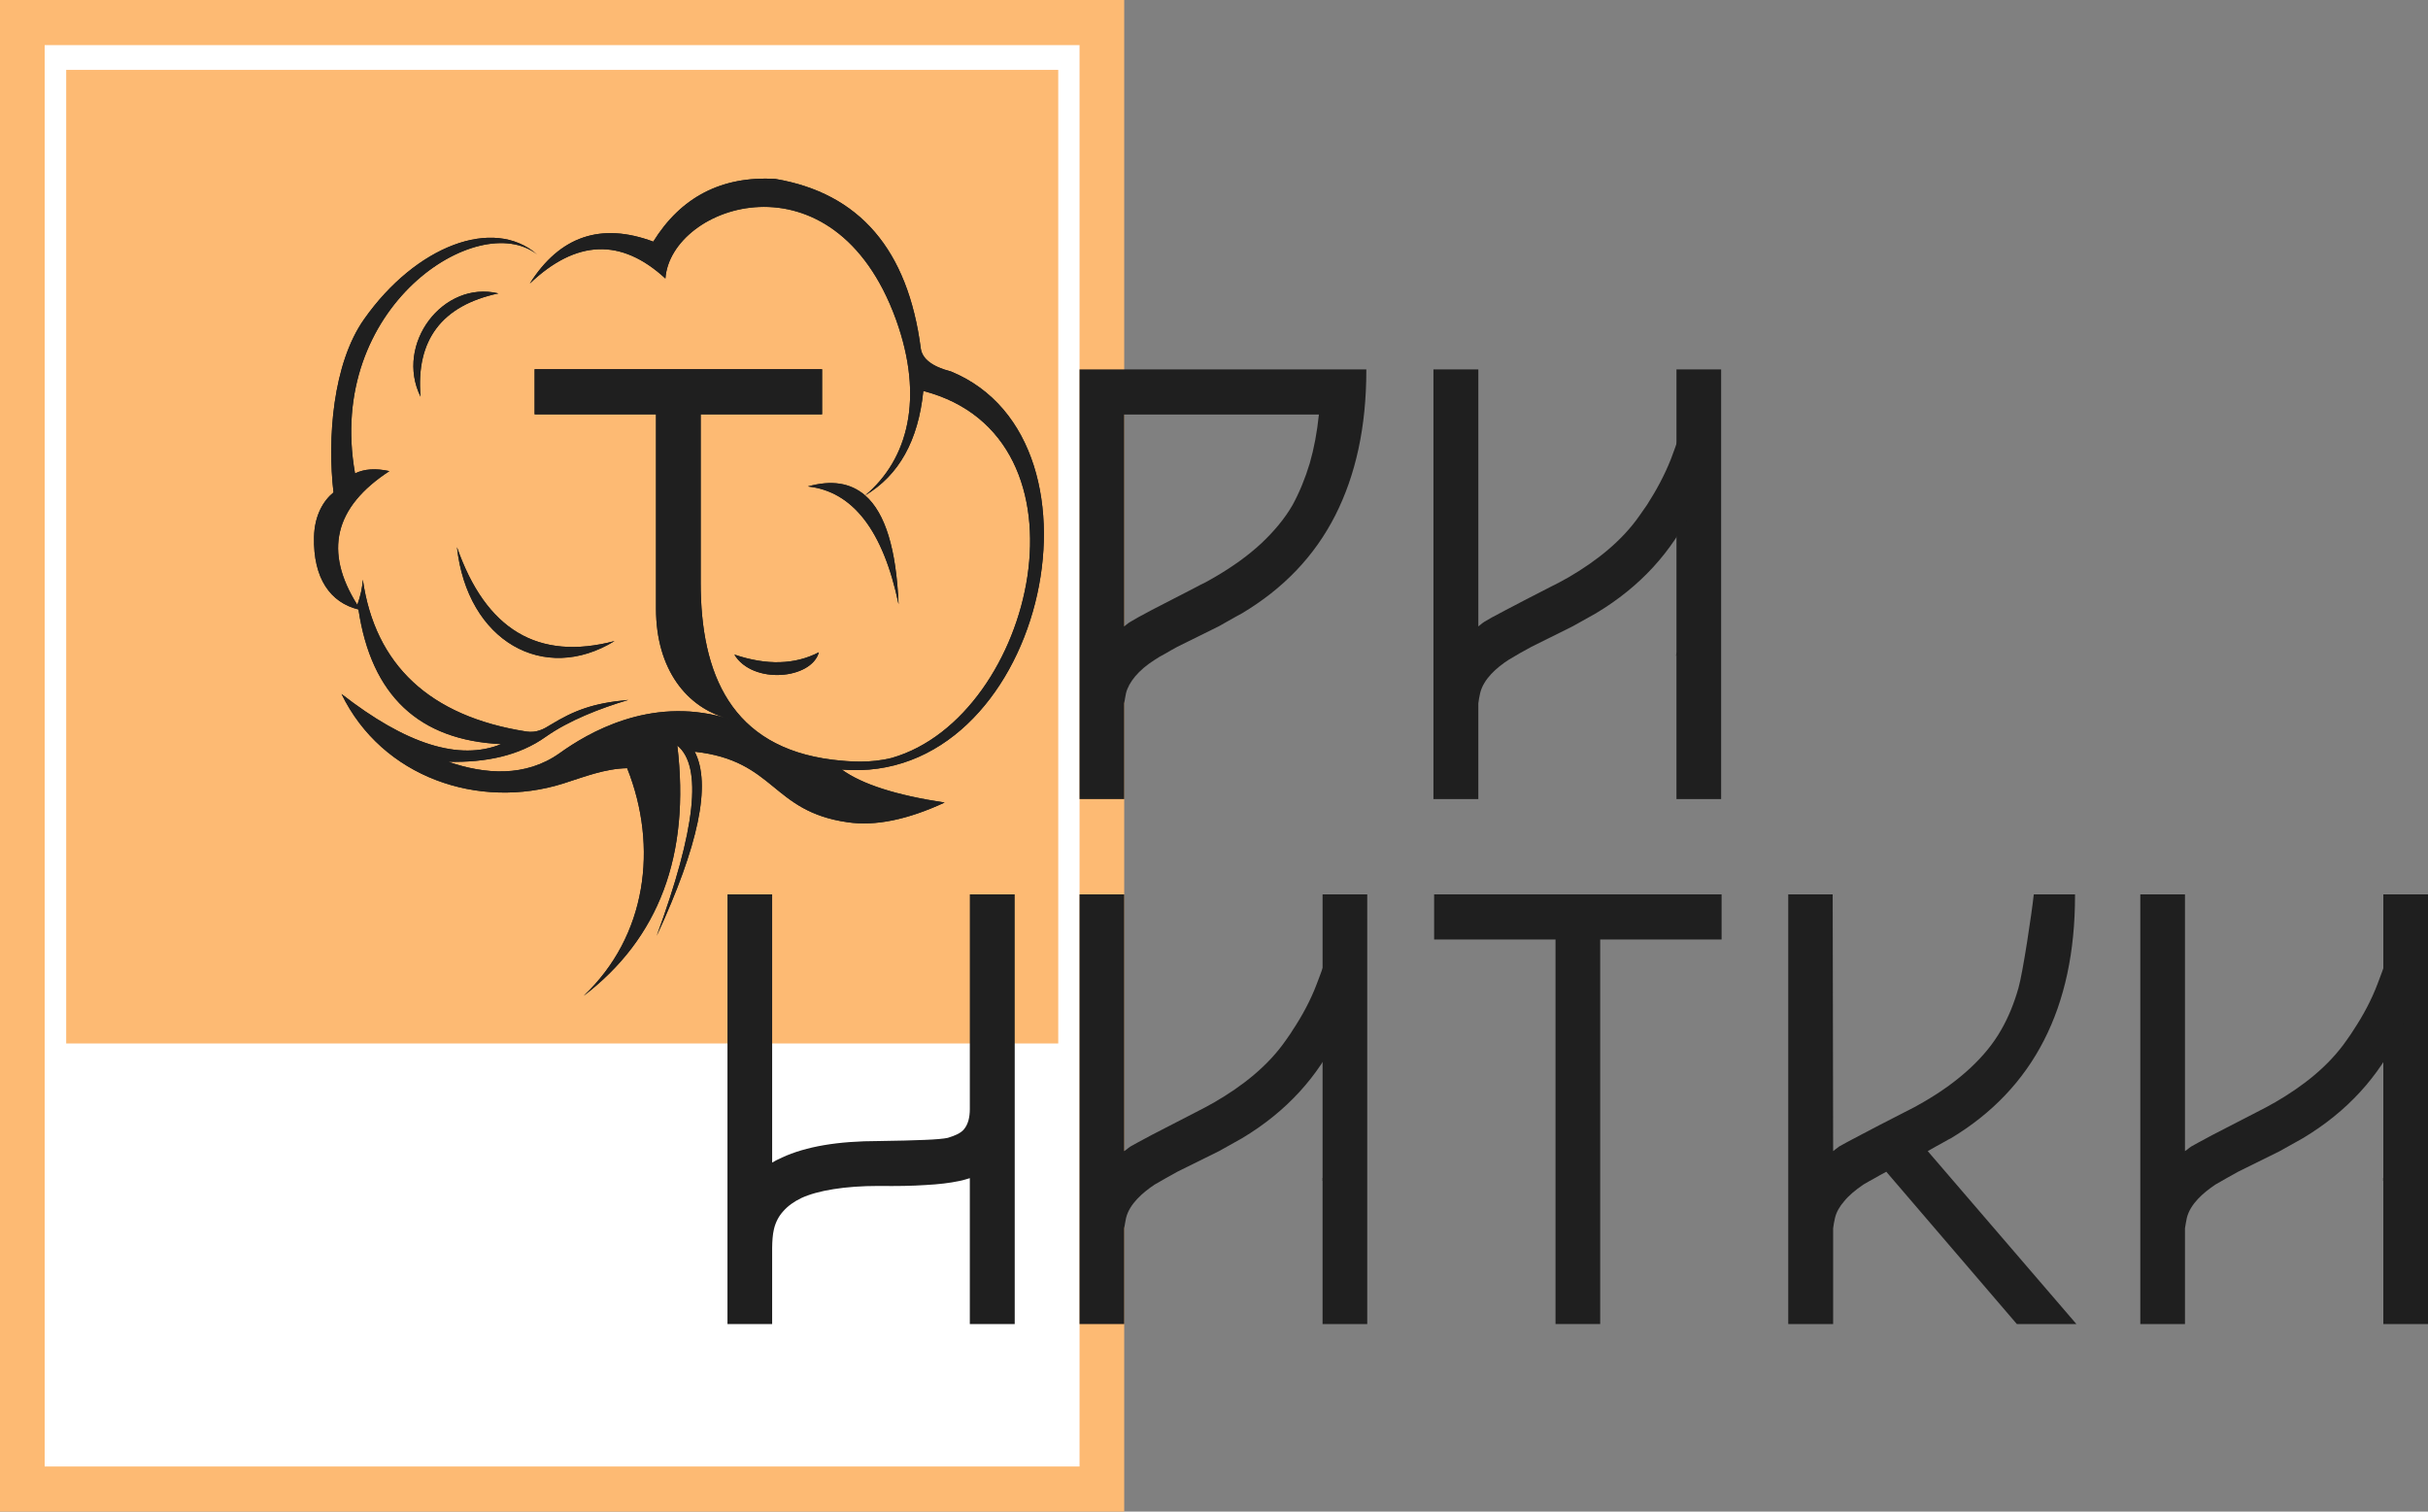
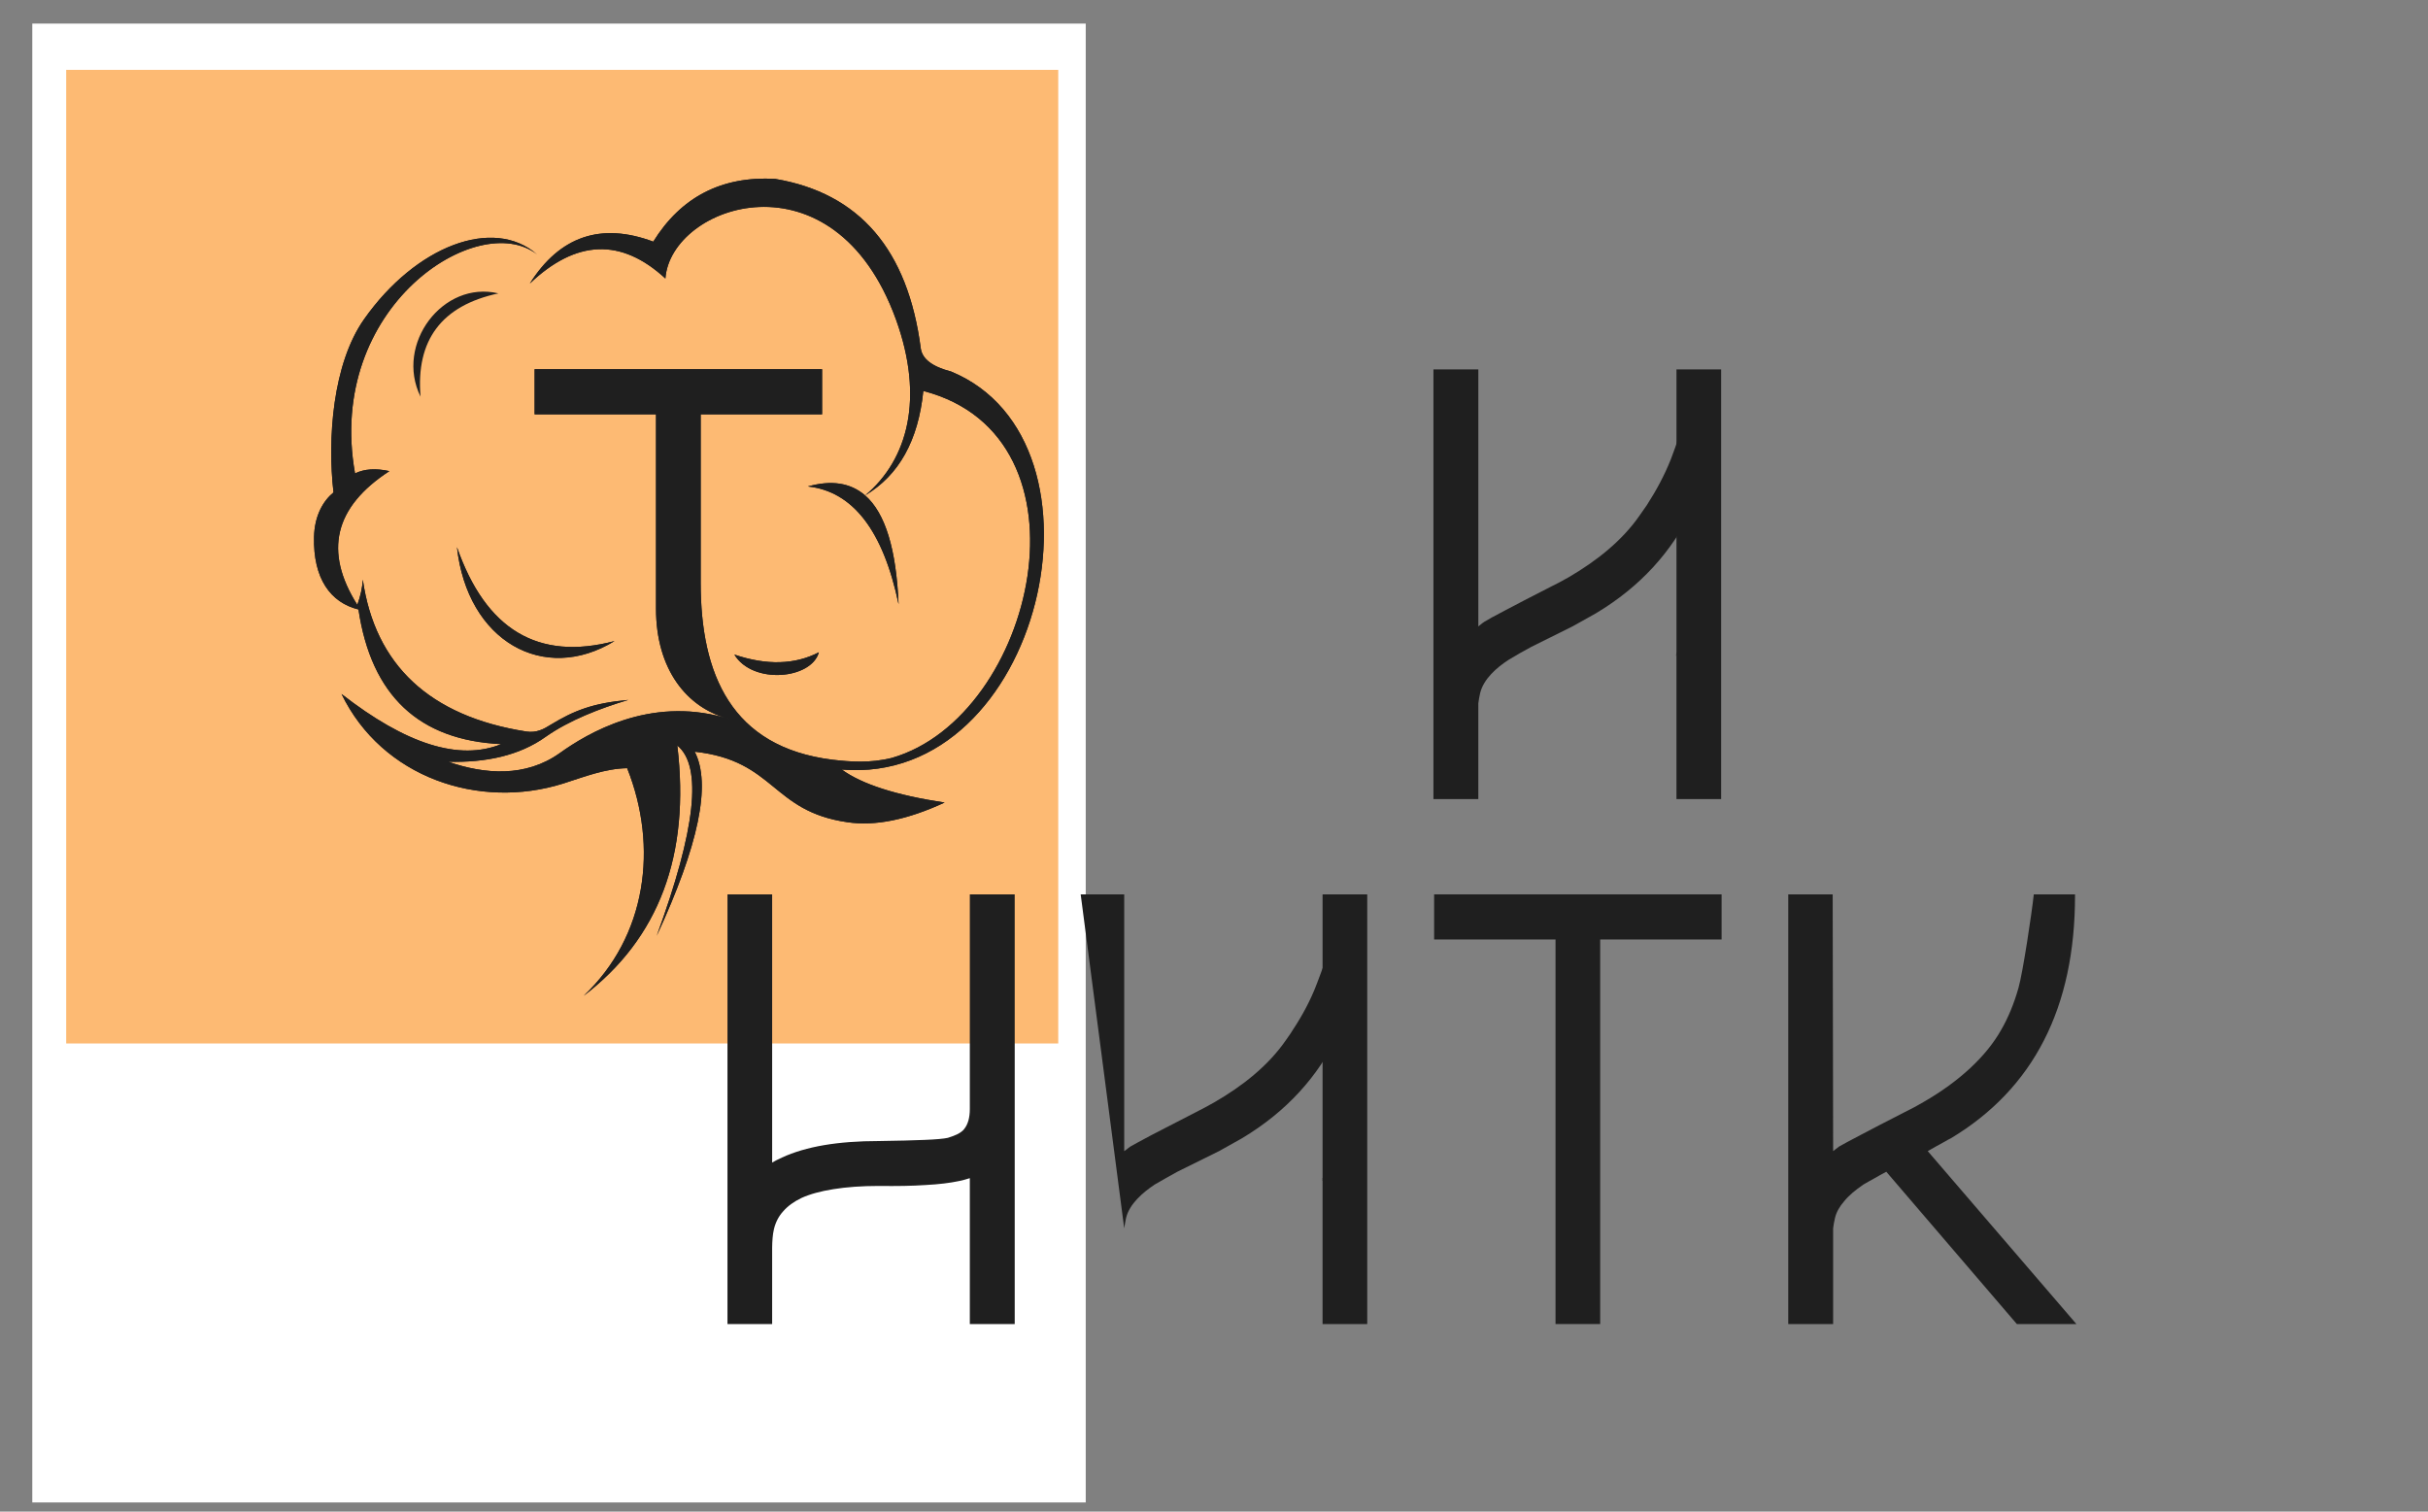
<svg xmlns="http://www.w3.org/2000/svg" xml:space="preserve" width="106px" height="66px" style="shape-rendering:geometricPrecision; text-rendering:geometricPrecision; image-rendering:optimizeQuality; fill-rule:evenodd; clip-rule:evenodd" viewBox="0 0 106 66">
  <rect x="0" y="0" width="106" height="66" fill="#808080" stroke="none" />
  <defs>
    <style type="text/css">  .fil1 {fill:#FDBA73} .fil0 {fill:white} .fil2 {fill:#1F1F1F}  </style>
  </defs>
  <g id="Слой_x0020_1">
    <g id="_1508734147856">
      <g>
        <polygon class="fil0" points="47.4,1.03 1.41,1.03 1.41,65.6 47.4,65.6 " />
        <polygon class="fil1" points="46.2,3.05 2.89,3.05 2.89,45.56 46.2,45.56 " />
-         <path class="fil1" d="M1.95 64.03l0 -62.06 45.18 0 0 62.06 -45.18 0zm47.13 -64.03l-49.08 0 0 66 49.08 0 0 -66z" />
      </g>
      <g>
        <path class="fil2" d="M24.44 32.88c-1.5,1.07 -3.28,0.93 -4.87,0.38 1.65,0.04 3.1,-0.27 4.24,-1.08 1.03,-0.73 2.41,-1.26 3.62,-1.62 -1.56,0.14 -2.38,0.47 -3.4,1.09 -0.27,0.17 -0.6,0.36 -1.05,0.29 -4.23,-0.66 -6.61,-2.92 -7.14,-6.63 -0.02,0.34 -0.1,0.71 -0.24,1.1 -1.47,-2.33 -1.01,-4.27 1.4,-5.84 -0.59,-0.13 -1.09,-0.1 -1.5,0.1 -1.3,-7.29 5.39,-11.57 7.95,-9.56 -1.92,-1.67 -5.3,-0.37 -7.55,2.82 -1.38,1.95 -1.61,5.24 -1.34,7.57 -0.44,0.36 -0.83,1 -0.85,1.95 -0.04,1.8 0.71,2.86 1.94,3.16 0.56,3.76 2.64,5.71 6.23,5.88 -1.83,0.74 -4.15,0.01 -6.97,-2.19 1.77,3.65 6,5.07 9.68,3.91 0.94,-0.3 1.82,-0.65 2.79,-0.67 1.37,3.44 0.85,7.35 -1.9,9.94 3.29,-2.51 4.66,-6.15 4.09,-10.93 1.11,0.91 0.8,3.68 -0.9,8.31 1.83,-3.95 2.39,-6.62 1.66,-8.04 3.53,0.39 3.33,2.6 6.67,3.08 1.21,0.18 2.62,-0.11 4.24,-0.86 -2.12,-0.32 -3.61,-0.8 -4.49,-1.44 8.73,0.73 12.19,-14.32 4.77,-17.38 -0.81,-0.21 -1.25,-0.54 -1.32,-1 -0.56,-4.32 -2.68,-6.79 -6.36,-7.41 -2.33,-0.13 -4.11,0.79 -5.32,2.74 -2.28,-0.85 -4.08,-0.24 -5.39,1.83 2.02,-1.92 3.99,-2 5.92,-0.22 0.23,-3.23 7.36,-5.7 10.07,1.8 1.23,3.41 0.53,6.1 -1.35,7.67 -0.64,-0.55 -1.47,-0.68 -2.5,-0.39 1.96,0.21 3.29,1.93 3.96,5.14 -0.1,-2.4 -0.58,-3.98 -1.46,-4.75 1.48,-0.88 2.32,-2.4 2.54,-4.56 7.71,2 4.87,14.22 -1.37,16.02 -0.96,0.24 -1.83,0.17 -2.6,0.08 -4.42,-0.55 -5.75,-3.74 -5.75,-7.73l0 -7.35 5.3 0 0 -1.97 -12.49 0 -0.06 0 0 1.97 5.3 0 0 8.49c0,2.66 1.36,4.32 3.13,4.79 0.18,0.04 -0.1,-0.03 -0.15,-0.04 -3.27,-0.93 -5.98,0.69 -7.18,1.55zm2.39 -4.89c-3.33,0.88 -5.62,-0.49 -6.88,-4.1 0.45,4.11 3.8,5.99 6.88,4.1zm5.23 0.59c0.8,1.32 3.37,1.08 3.69,-0.1 -1.04,0.54 -2.27,0.58 -3.69,0.1z" />
        <path class="fil2" d="M18.36 17.32c-0.21,-2.47 0.92,-3.98 3.4,-4.51 -2.42,-0.58 -4.53,2.21 -3.4,4.51z" />
-         <path class="fil2" d="M18.36 17.32c-0.21,-2.47 0.92,-3.98 3.4,-4.51 -2.42,-0.58 -4.53,2.21 -3.4,4.51z" />
        <path class="fil2" d="M31.81 39.05l1.9 0 0 11.71c0.06,-0.03 0.12,-0.07 0.18,-0.1 0.09,-0.04 0.17,-0.08 0.25,-0.12 0.52,-0.24 1.13,-0.42 1.83,-0.54 0.71,-0.12 1.51,-0.18 2.4,-0.18 0.83,-0.01 1.49,-0.03 2,-0.05 0.5,-0.02 0.83,-0.05 1.01,-0.09 0.17,-0.05 0.32,-0.11 0.44,-0.17 0.11,-0.06 0.21,-0.13 0.27,-0.21 0.09,-0.11 0.15,-0.24 0.19,-0.38 0.04,-0.15 0.06,-0.31 0.06,-0.49l0 -9.38 1.96 0 0 18.76 -1.96 0 0 -6.37c-0.06,0.02 -0.13,0.04 -0.2,0.06 -0.09,0.03 -0.19,0.05 -0.29,0.07 -0.38,0.08 -0.86,0.14 -1.44,0.17 -0.58,0.04 -1.26,0.05 -2.04,0.04 -0.76,0 -1.42,0.05 -1.98,0.14 -0.57,0.09 -1.04,0.22 -1.41,0.39 -0.33,0.16 -0.59,0.35 -0.79,0.58 -0.2,0.22 -0.33,0.48 -0.4,0.77 -0.03,0.13 -0.05,0.26 -0.06,0.39 -0.01,0.13 -0.02,0.28 -0.02,0.43l0 3.33 -1.95 0 0 -18.76 0.05 0z" />
        <path class="fil2" d="M78.12 39.05l12.47 0 0 0.05c0,2.45 -0.45,4.56 -1.36,6.33 -0.9,1.76 -2.26,3.19 -4.06,4.27l-0.12 0.06 -0.12 0.07 -0.4 0.22 -0.37 0.21 6.49 7.55 -2.6 0 -5.7 -6.65c-0.21,0.11 -0.38,0.21 -0.54,0.3 -0.17,0.09 -0.32,0.18 -0.46,0.26 -0.35,0.24 -0.64,0.48 -0.84,0.73 -0.21,0.24 -0.34,0.48 -0.4,0.73 -0.04,0.16 -0.06,0.31 -0.08,0.45l0 4.18 -1.96 0 0 -18.76 0.05 0zm1.89 0l0.02 11.21 0.09 -0.07c0.06,-0.05 0.12,-0.09 0.17,-0.13l0 0c0.14,-0.08 0.45,-0.25 0.93,-0.5 0.47,-0.25 1.11,-0.58 1.91,-0.99 0.16,-0.08 0.31,-0.16 0.45,-0.23 0.14,-0.08 0.27,-0.15 0.39,-0.22 0.8,-0.46 1.48,-0.96 2.04,-1.48 0.57,-0.53 1.02,-1.08 1.36,-1.68 0.31,-0.54 0.56,-1.15 0.75,-1.82 0.19,-0.65 0.59,-3.32 0.67,-4.09l-8.78 0z" />
        <path class="fil2" d="M57.74 39.05l0 18.76 1.95 0 0 -18.76 -1.95 0 0 12.39c-0.01,0.12 -0.01,0.13 -0.02,0.1 0,-0.02 0.01,-0.03 0.01,-0.05 0,-0.02 0,-0.03 0,-0.05l0.01 0 0 -12.39z" />
-         <path class="fil2" d="M104.05 39.05l0 18.76 1.95 0 0 -18.76 -1.95 0 0 12.39c-0.01,0.12 -0.01,0.13 -0.02,0.1 0,-0.02 0.01,-0.03 0.01,-0.05 0,-0.02 0,-0.03 0,-0.05l0.01 0 0 -12.39z" />
-         <path class="fil2" d="M93.49 39.05l1.9 0 0 0.07 0 0 0 11.14 0.1 -0.07c0.06,-0.05 0.11,-0.09 0.17,-0.13 0.14,-0.08 0.45,-0.25 0.92,-0.5 0.48,-0.25 1.12,-0.58 1.92,-0.99 0.28,-0.14 0.56,-0.29 0.84,-0.45 1.19,-0.69 2.33,-1.57 3.12,-2.72 0.1,-0.14 0.28,-0.4 0.29,-0.43 0.41,-0.62 0.78,-1.3 1.05,-2.02 0.47,-1.21 0.87,-2.5 1.2,-3.85l-0.95 -0.01 0 0 1.91 0.01c0,4.46 -1.5,8.25 -5.43,10.6l-1 0.56 -1.82 0.9c-0.33,0.18 -0.66,0.37 -0.99,0.56 -0.51,0.34 -1.1,0.84 -1.25,1.46 -0.03,0.16 -0.06,0.31 -0.08,0.45l0 4.18 -1.95 0 0 -18.76 0.05 0zm10.15 0.04l-0.36 0" />
        <polygon class="fil2" points="62.67,39.05 75.16,39.05 75.16,41.02 69.86,41.02 69.86,57.81 67.91,57.81 67.91,41.02 62.61,41.02 62.61,39.05 " />
        <path class="fil2" d="M73.19 16.13l0 18.76 1.95 0 0 -18.76 -1.95 0 0 12.39c0,0.12 -0.01,0.13 -0.02,0.1 0.01,-0.01 0.01,-0.03 0.01,-0.05 0.01,-0.02 0.01,-0.03 0,-0.05l0.01 0 0 -12.39z" />
        <path class="fil2" d="M62.63 16.13l1.91 0 0 0.07 0 0 0 11.15 0.1 -0.08c0.05,-0.04 0.11,-0.09 0.16,-0.12 0.14,-0.09 0.45,-0.26 0.93,-0.51 0.47,-0.25 1.11,-0.58 1.91,-0.99 0.29,-0.14 0.57,-0.29 0.85,-0.45 1.18,-0.69 2.32,-1.57 3.11,-2.72 0.1,-0.14 0.28,-0.4 0.3,-0.43 0.4,-0.62 0.77,-1.3 1.05,-2.01 0.46,-1.22 0.86,-2.51 1.19,-3.86l-0.95 -0.01 0 0 1.91 0.01c0,4.46 -1.5,8.25 -5.43,10.6l-1 0.56 -1.81 0.9c-0.34,0.18 -0.67,0.37 -1,0.57 -0.51,0.33 -1.09,0.83 -1.24,1.45 -0.04,0.16 -0.06,0.31 -0.08,0.45l0 4.18 -1.96 0 0 -18.76 0.05 0zm10.15 0.04l-0.35 0" />
        <path class="fil2" d="M24.44 32.88c-1.5,1.07 -3.28,0.93 -4.87,0.38 1.65,0.04 3.1,-0.27 4.24,-1.08 1.03,-0.73 2.41,-1.26 3.62,-1.62 -1.56,0.14 -2.38,0.47 -3.4,1.09 -0.27,0.17 -0.6,0.36 -1.05,0.29 -4.23,-0.66 -6.61,-2.92 -7.14,-6.63 -0.02,0.34 -0.1,0.71 -0.24,1.1 -1.47,-2.33 -1.01,-4.27 1.4,-5.84 -0.59,-0.13 -1.09,-0.1 -1.5,0.1 -1.3,-7.29 5.39,-11.57 7.95,-9.56 -1.92,-1.67 -5.3,-0.37 -7.55,2.82 -1.38,1.95 -1.61,5.24 -1.34,7.57 -0.44,0.36 -0.83,1 -0.85,1.95 -0.04,1.8 0.71,2.86 1.94,3.16 0.56,3.76 2.64,5.71 6.23,5.88 -1.83,0.74 -4.15,0.01 -6.97,-2.19 1.77,3.65 6,5.07 9.68,3.91 0.94,-0.3 1.82,-0.65 2.79,-0.67 1.37,3.44 0.85,7.35 -1.9,9.94 3.29,-2.51 4.66,-6.15 4.09,-10.93 1.11,0.91 0.8,3.68 -0.9,8.31 1.83,-3.95 2.39,-6.62 1.66,-8.04 3.53,0.39 3.33,2.6 6.67,3.08 1.21,0.18 2.62,-0.11 4.24,-0.86 -2.12,-0.32 -3.61,-0.8 -4.49,-1.44 8.73,0.73 12.19,-14.32 4.77,-17.38 -0.81,-0.21 -1.25,-0.54 -1.32,-1 -0.56,-4.32 -2.68,-6.79 -6.36,-7.41 -2.33,-0.13 -4.11,0.79 -5.32,2.74 -2.28,-0.85 -4.08,-0.24 -5.39,1.83 2.02,-1.92 3.99,-2 5.92,-0.22 0.23,-3.23 7.36,-5.7 10.07,1.8 1.23,3.41 0.53,6.1 -1.35,7.67 -0.64,-0.55 -1.47,-0.68 -2.5,-0.39 1.96,0.21 3.29,1.93 3.96,5.14 -0.1,-2.4 -0.58,-3.98 -1.46,-4.75 1.48,-0.88 2.32,-2.4 2.54,-4.56 7.71,2 4.87,14.22 -1.37,16.02 -0.96,0.24 -1.83,0.17 -2.6,0.08 -4.42,-0.55 -5.75,-3.74 -5.75,-7.73l0 -2.27 0 -5.08 5.3 0 0 -1.97 -12.49 0 -0.06 0 0 1.97 5.3 0 0 8.49c0,2.66 1.36,4.32 3.13,4.79 0.18,0.04 -0.1,-0.03 -0.15,-0.04 -3.27,-0.93 -5.98,0.69 -7.18,1.55zm2.39 -4.89c-3.33,0.88 -5.62,-0.49 -6.88,-4.1 0.45,4.11 3.8,5.99 6.88,4.1zm5.23 0.59c0.8,1.32 3.37,1.08 3.69,-0.1 -1.04,0.54 -2.27,0.58 -3.69,0.1z" />
-         <path class="fil2" d="M47.18 16.13l12.47 0 0 0.05c0,2.45 -0.46,4.56 -1.36,6.33 -0.9,1.77 -2.26,3.19 -4.07,4.27l-0.11 0.06 -0.13 0.07 -0.39 0.22 -0.37 0.21 0 0 -1.82 0.9 0 0c-0.2,0.11 -0.38,0.21 -0.53,0.3 -0.17,0.09 -0.33,0.18 -0.46,0.27 -0.36,0.23 -0.64,0.47 -0.85,0.72 -0.2,0.24 -0.34,0.49 -0.4,0.73 -0.03,0.16 -0.06,0.31 -0.08,0.45l0 4.18 -1.95 0 0 -18.76 0.05 0zm1.9 1.97l0 9.25 0.1 -0.08c0.06,-0.05 0.11,-0.09 0.17,-0.12l0 0c0.14,-0.09 0.45,-0.26 0.92,-0.51 0.48,-0.25 1.12,-0.58 1.92,-0.99 0.15,-0.08 0.3,-0.16 0.45,-0.23 0.14,-0.08 0.27,-0.15 0.39,-0.22 0.79,-0.46 1.47,-0.95 2.04,-1.48 0.56,-0.53 1.02,-1.08 1.36,-1.67 0.3,-0.55 0.55,-1.16 0.75,-1.82 0.19,-0.66 0.32,-1.36 0.4,-2.13l-8.5 0z" />
-         <path class="fil2" d="M47.18 39.05l1.9 0 0 0 0 0 0 11.21 0.1 -0.07c0.06,-0.05 0.11,-0.09 0.17,-0.13 0.14,-0.08 0.45,-0.25 0.92,-0.5 0.48,-0.25 1.12,-0.58 1.92,-0.99 0.28,-0.14 0.56,-0.29 0.84,-0.45 1.19,-0.69 2.33,-1.57 3.12,-2.72 0.1,-0.14 0.28,-0.4 0.29,-0.43 0.41,-0.62 0.78,-1.3 1.05,-2.02 0.47,-1.21 0.87,-2.5 1.2,-3.85l-0.95 -0.01 0 0 1.91 0.01c0,4.46 -1.5,8.25 -5.43,10.6l-1 0.56 -1.82 0.9c-0.33,0.18 -0.66,0.37 -0.99,0.56 -0.51,0.34 -1.1,0.84 -1.25,1.46 -0.03,0.16 -0.06,0.31 -0.08,0.45l0 4.18 -1.95 0 0 -18.76 0.05 0z" />
+         <path class="fil2" d="M47.18 39.05l1.9 0 0 0 0 0 0 11.21 0.1 -0.07c0.06,-0.05 0.11,-0.09 0.17,-0.13 0.14,-0.08 0.45,-0.25 0.92,-0.5 0.48,-0.25 1.12,-0.58 1.92,-0.99 0.28,-0.14 0.56,-0.29 0.84,-0.45 1.19,-0.69 2.33,-1.57 3.12,-2.72 0.1,-0.14 0.28,-0.4 0.29,-0.43 0.41,-0.62 0.78,-1.3 1.05,-2.02 0.47,-1.21 0.87,-2.5 1.2,-3.85l-0.95 -0.01 0 0 1.91 0.01c0,4.46 -1.5,8.25 -5.43,10.6l-1 0.56 -1.82 0.9c-0.33,0.18 -0.66,0.37 -0.99,0.56 -0.51,0.34 -1.1,0.84 -1.25,1.46 -0.03,0.16 -0.06,0.31 -0.08,0.45z" />
      </g>
    </g>
  </g>
</svg>